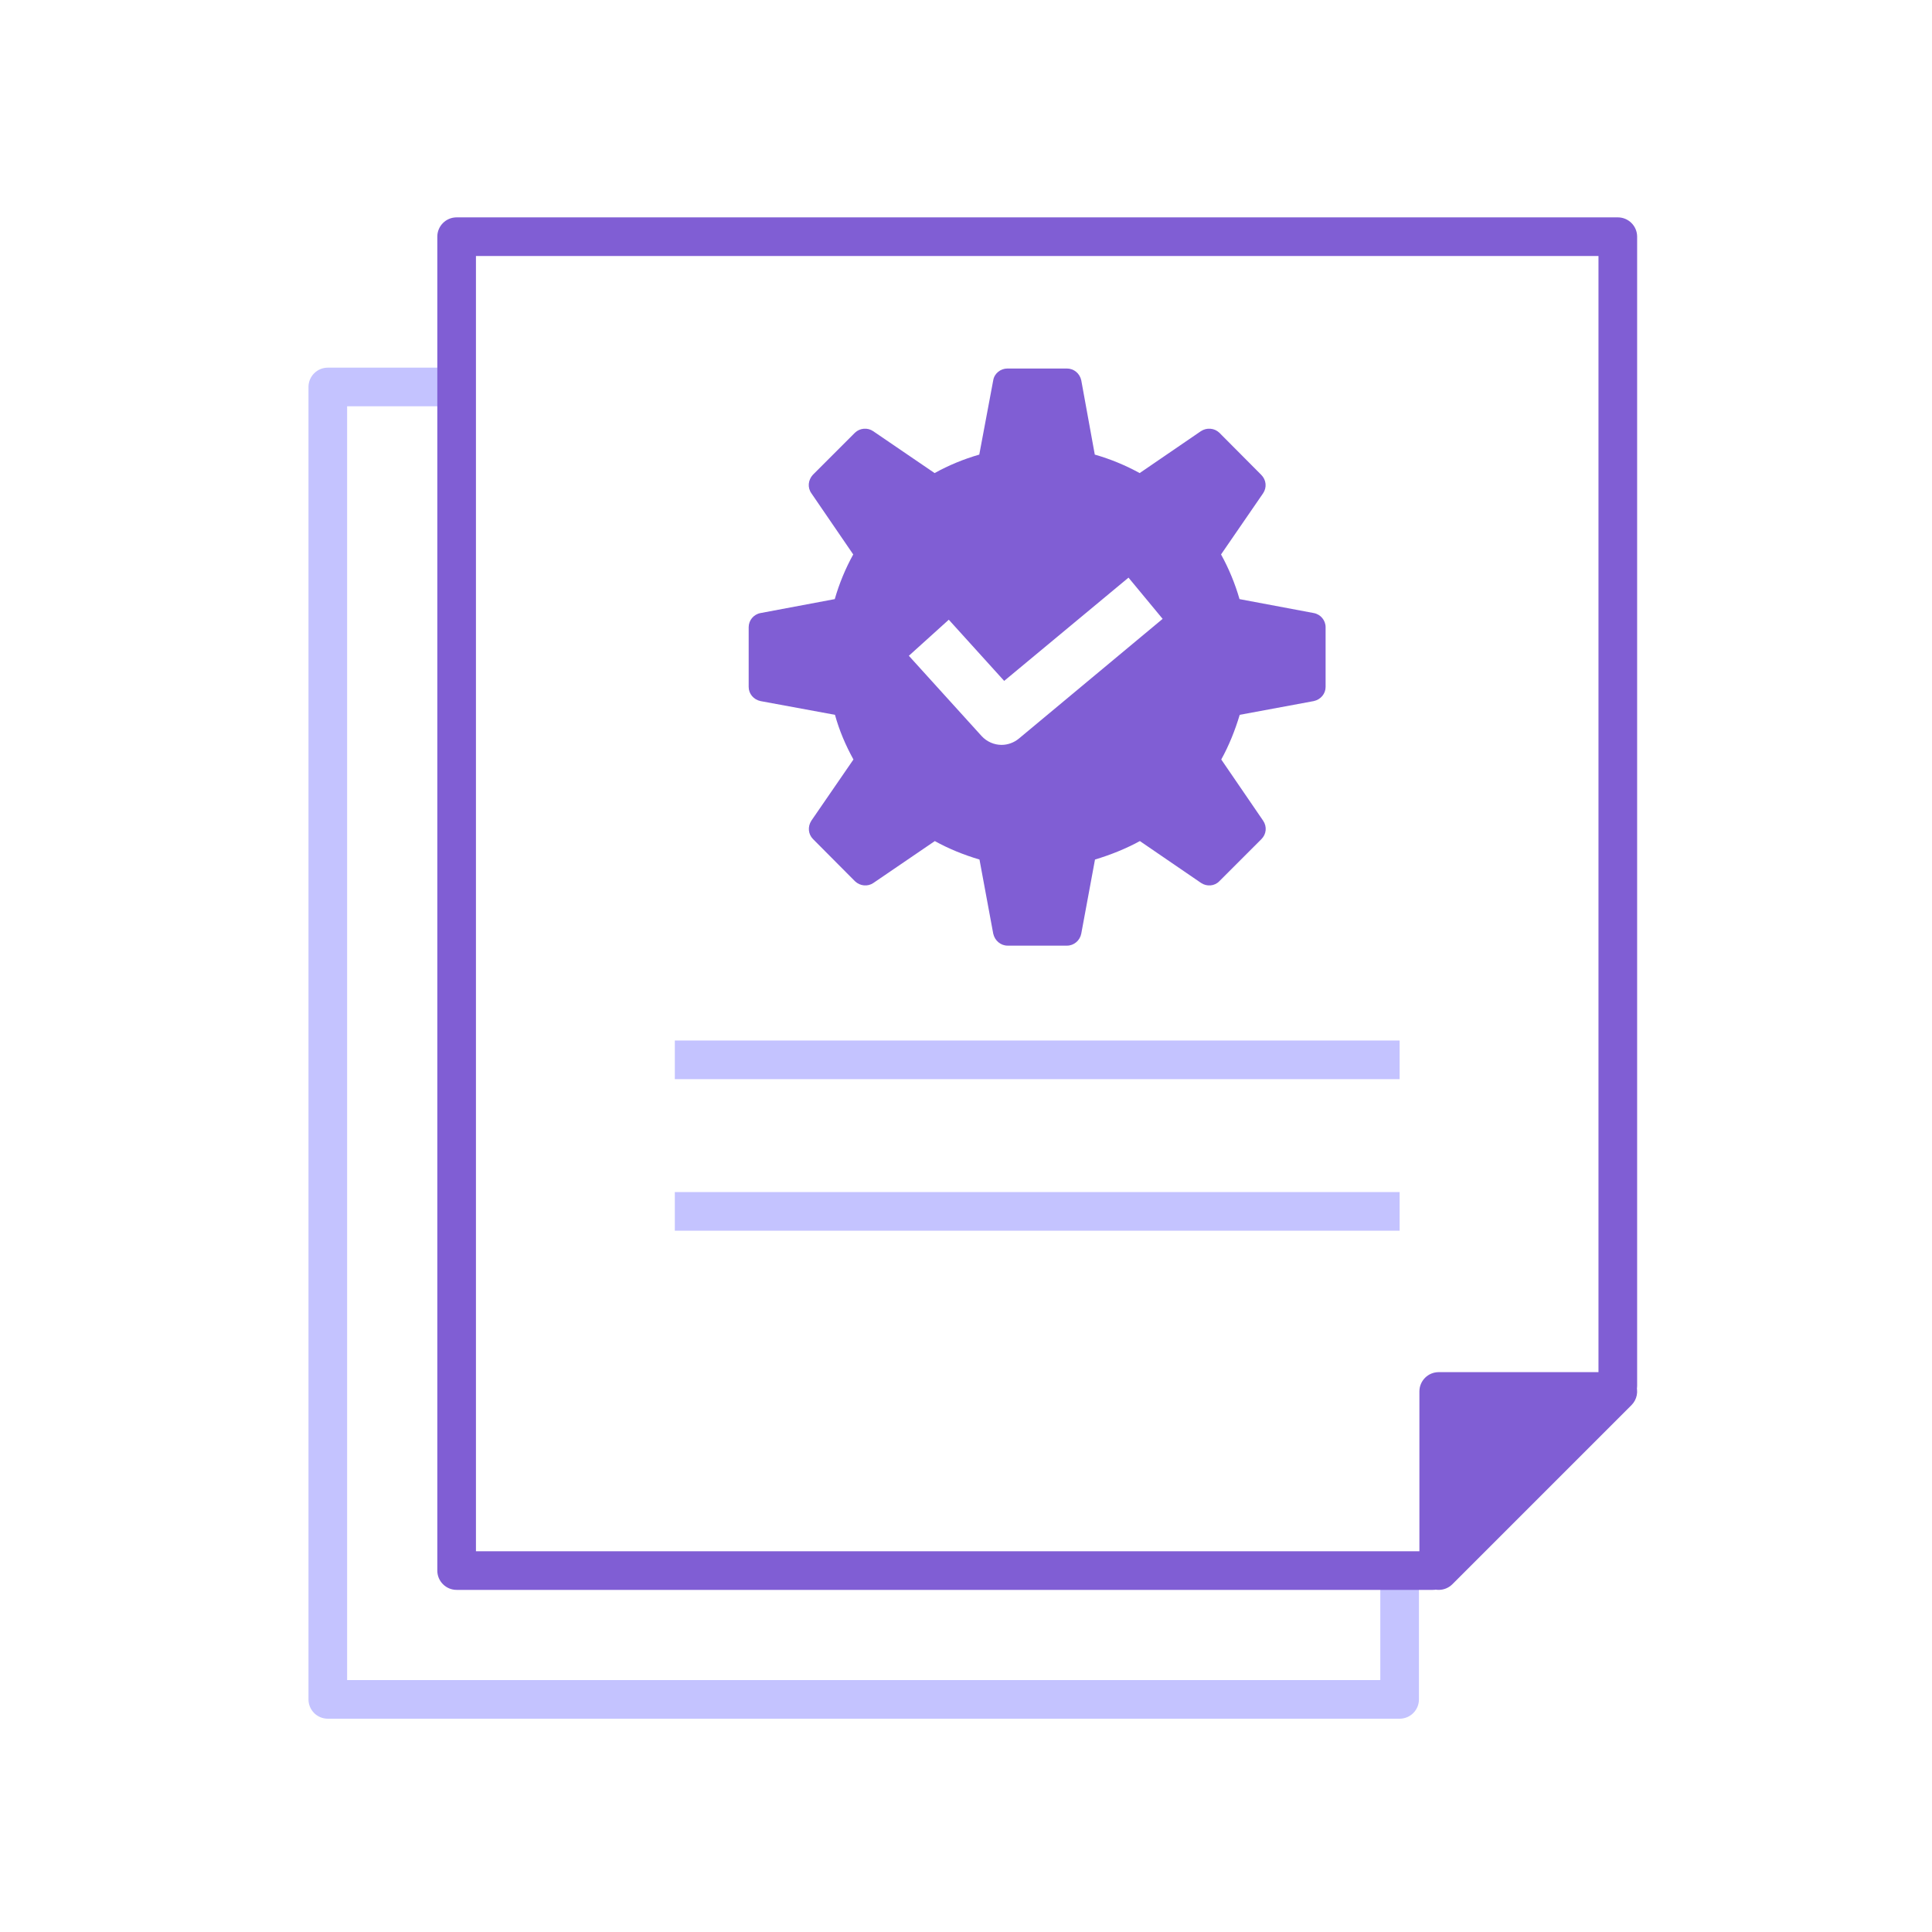
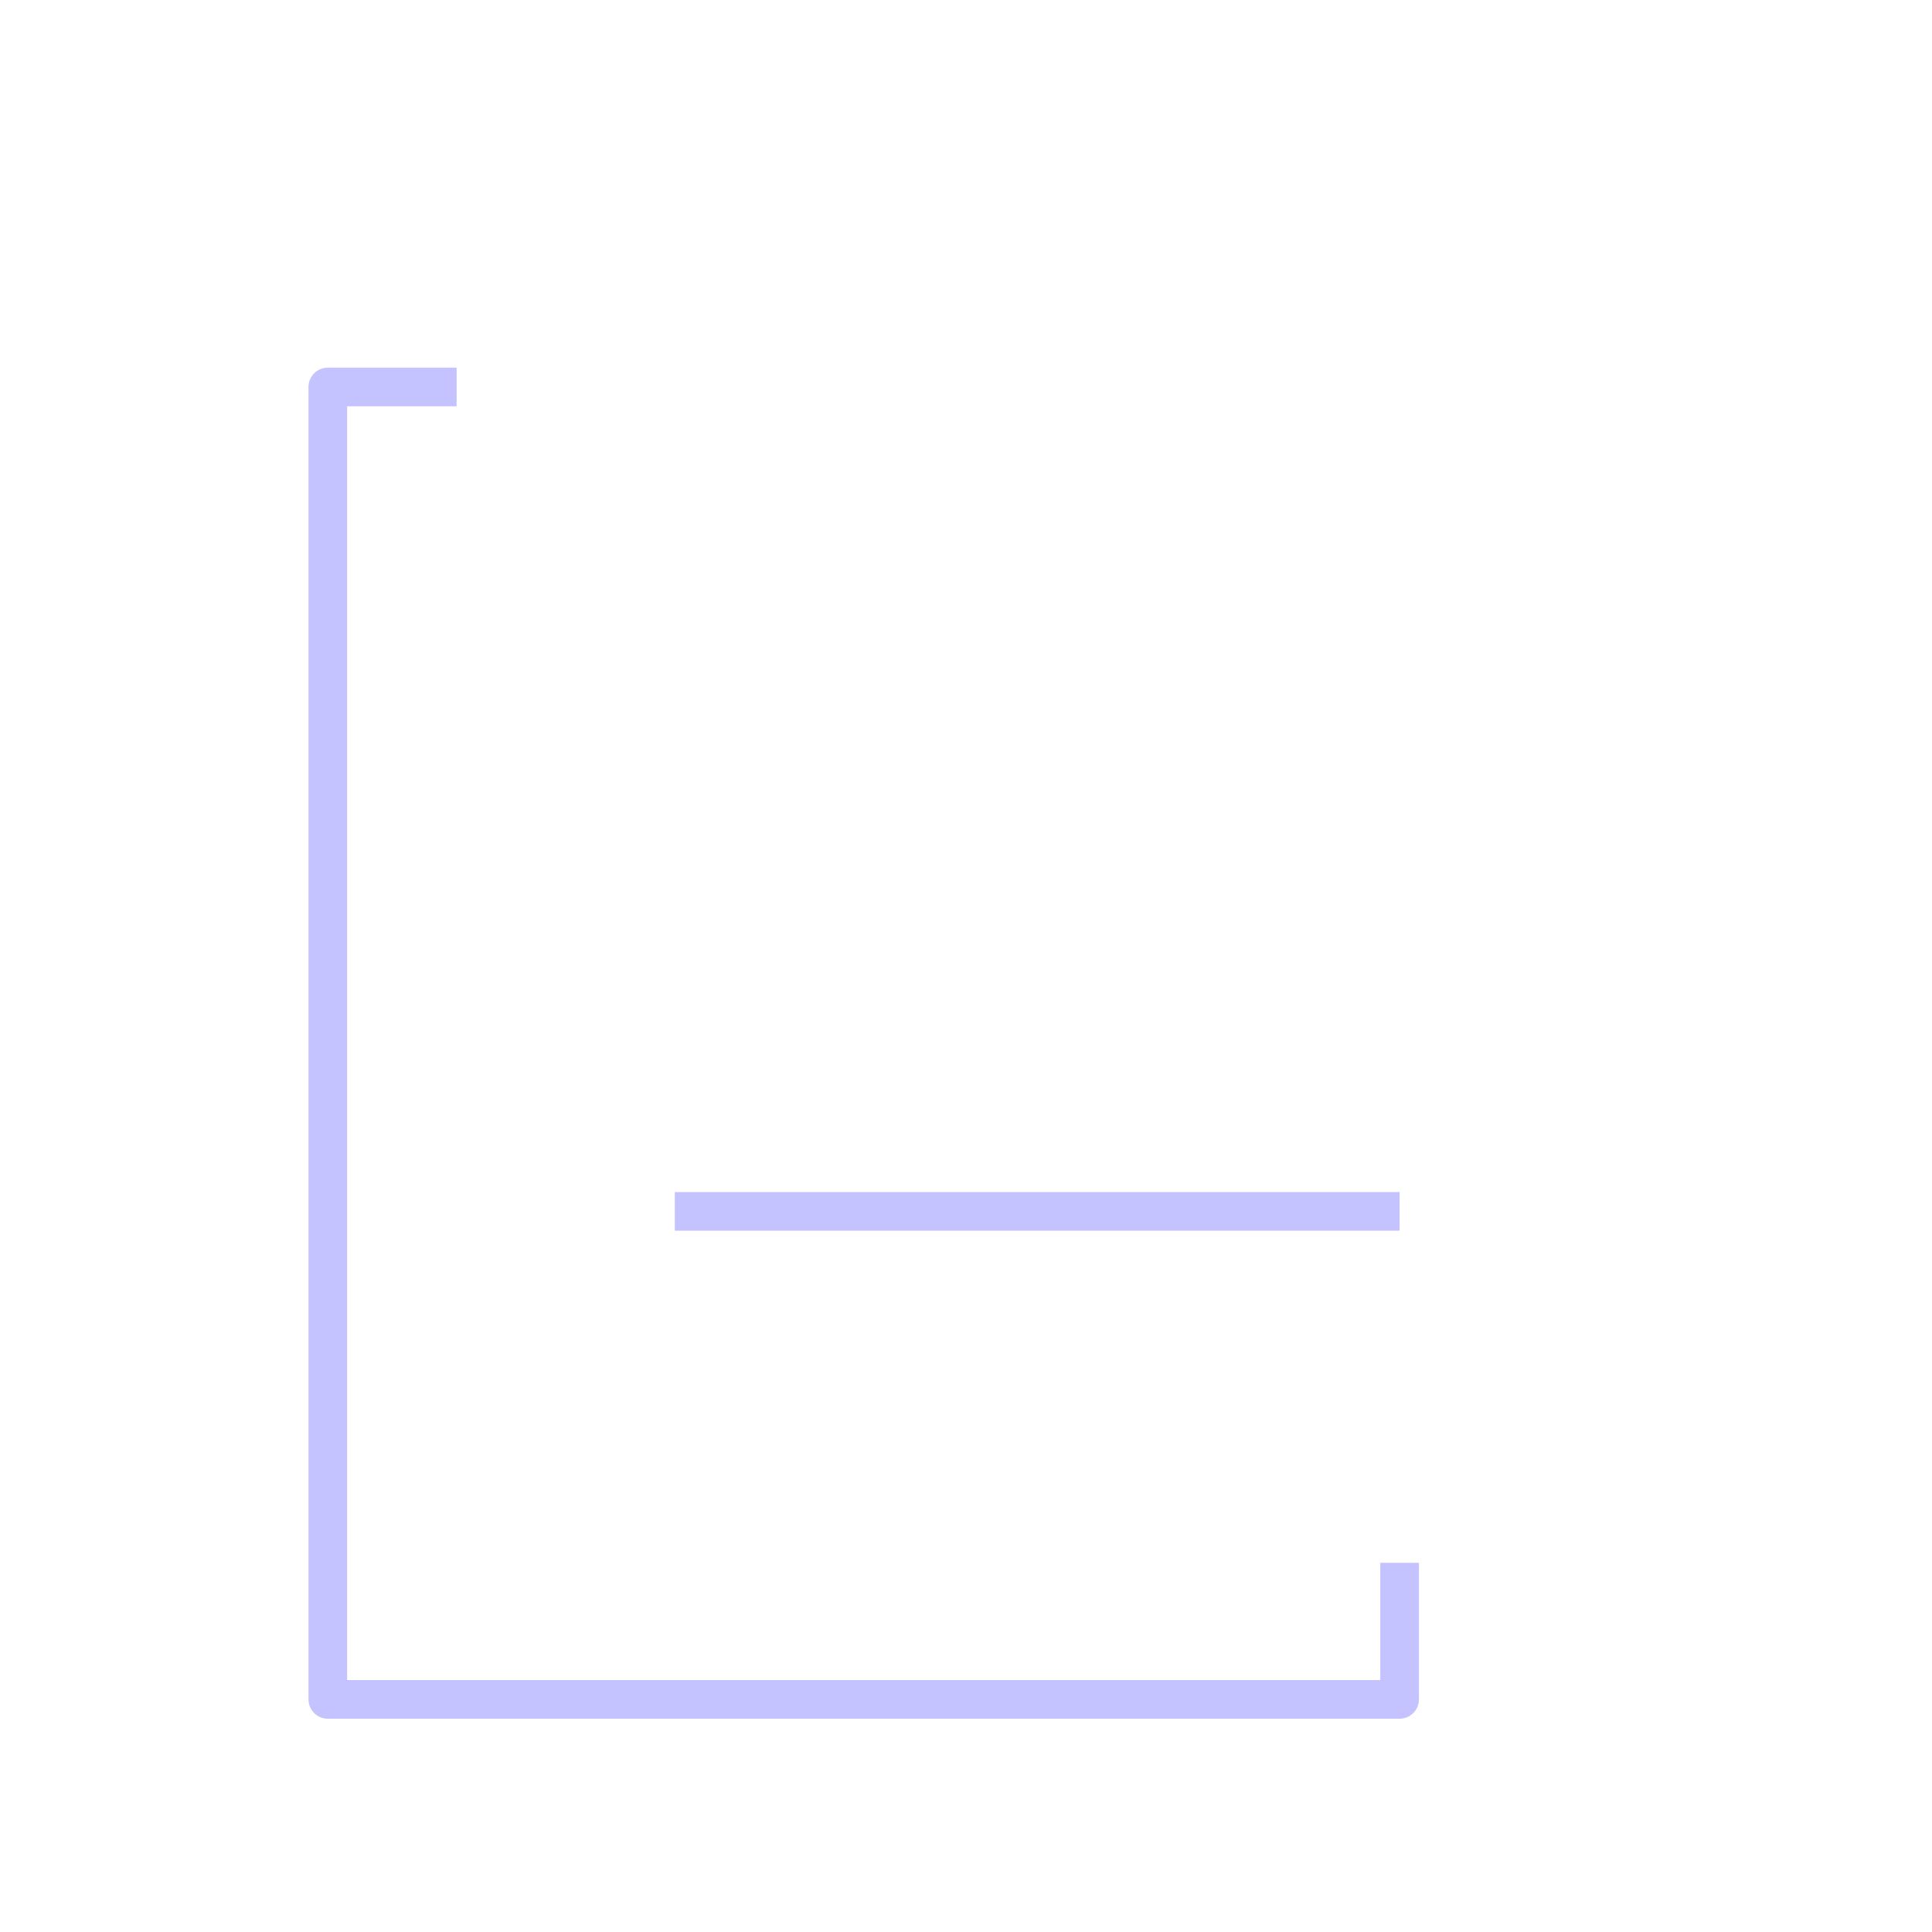
<svg xmlns="http://www.w3.org/2000/svg" id="Layer_1" version="1.1" viewBox="0 0 100 100">
  <defs>
    <style>
      .st0 {
        fill: #c4c3ff;
      }

      .st1 {
        fill: #805ed4;
      }
    </style>
  </defs>
  <path class="st0" d="M72.444,88.96H16.967c-.552,0-1-.447-1-1V20.03c0-.553.448-1,1-1h6.668v2h-5.668v65.93h53.477v-6.069h2v7.069c0,.553-.448,1-1,1Z" />
-   <path class="st1" d="M74.168,82.292H23.635c-.552,0-1-.447-1-1V12.251c0-.553.448-1,1-1h60.103c.552,0,1,.447,1,1v59.472c0,.266-.105.52-.293.707l-9.569,9.569c-.188.188-.442.293-.707.293ZM24.635,80.292h49.119l8.983-8.983V13.251H24.635v67.041Z" />
  <g>
-     <polygon class="st1" points="74.468 81.292 83.737 72.023 74.468 72.023 74.468 81.292" />
-     <path class="st1" d="M74.468,82.292c-.129,0-.259-.024-.383-.076-.374-.154-.617-.52-.617-.924v-9.27c0-.553.448-1,1-1h9.27c.404,0,.769.243.924.617s.069.804-.217,1.09l-9.27,9.27c-.191.191-.447.293-.707.293ZM75.468,73.023v5.855l5.855-5.855h-5.855Z" />
-   </g>
-   <rect class="st0" x="34.928" y="53.857" width="37.516" height="2" />
+     </g>
  <rect class="st0" x="34.928" y="61.701" width="37.516" height="2" />
-   <path class="st1" d="M68.002,31.732l-3.845-.722c-.233-.811-.556-1.589-.956-2.312l2.178-3.167c.2-.3.167-.689-.1-.956l-2.167-2.178c-.256-.245-.656-.278-.956-.078l-3.167,2.167c-.733-.4-1.5-.722-2.323-.956l-.7-3.845c-.078-.356-.378-.611-.745-.611h-3.078c-.356,0-.678.256-.734.611l-.722,3.845c-.811.233-1.589.556-2.312.956l-3.178-2.167c-.289-.2-.689-.167-.945.078l-2.178,2.178c-.245.267-.289.656-.078.956l2.167,3.167c-.4.722-.722,1.5-.956,2.312l-3.845.722c-.356.067-.611.378-.611.733v3.09c0,.356.256.656.611.733l3.856.711c.222.811.556,1.589.956,2.312l-2.178,3.167c-.2.311-.167.7.089.956l2.167,2.178c.267.256.667.289.956.089l3.178-2.167c.722.4,1.489.711,2.312.956l.711,3.834c.078.356.378.622.745.622h3.078c.356,0,.667-.267.734-.622l.711-3.834c.811-.245,1.589-.556,2.323-.956l3.167,2.167c.3.2.7.167.945-.089l2.178-2.178c.256-.256.3-.645.089-.956l-2.167-3.167c.4-.722.711-1.5.956-2.312l3.834-.711c.356-.078.611-.378.611-.733v-3.09c0-.356-.256-.667-.611-.733ZM52.732,38.233c-.256.211-.578.322-.889.322-.378,0-.756-.156-1.034-.456l-3.767-4.156,2.067-1.867,2.867,3.167,6.435-5.345,1.767,2.134-7.446,6.201Z" />
</svg>